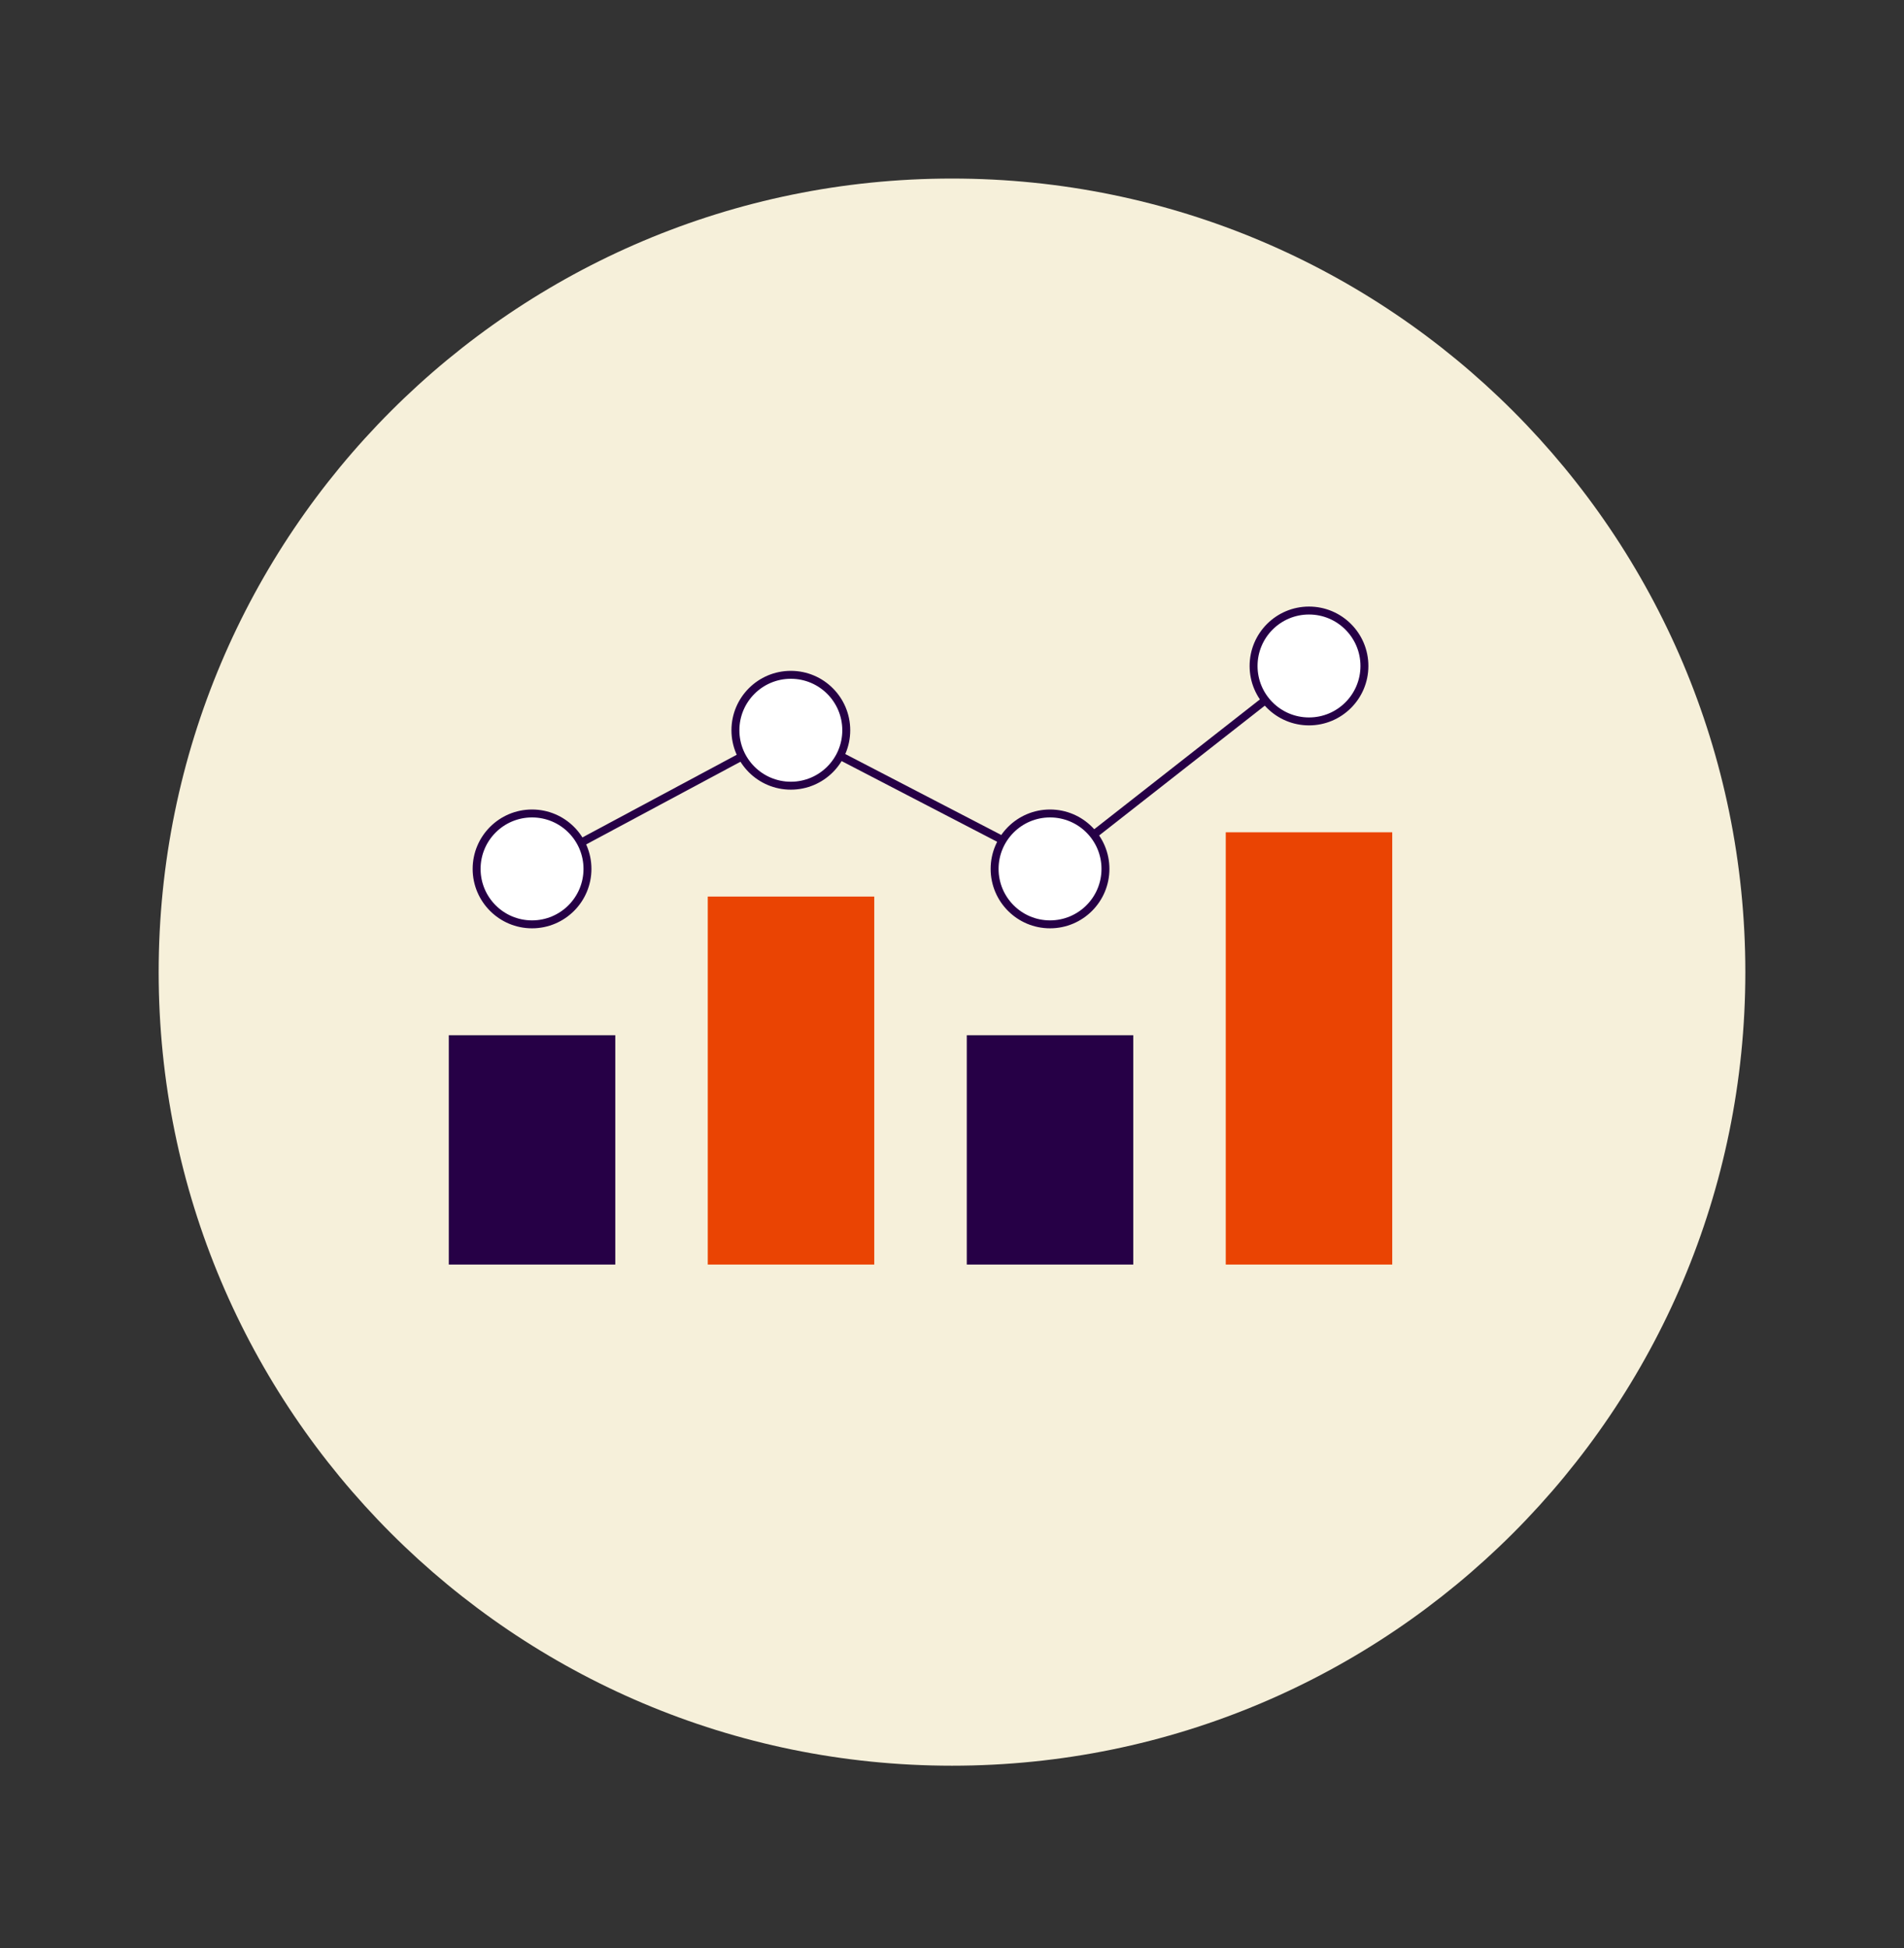
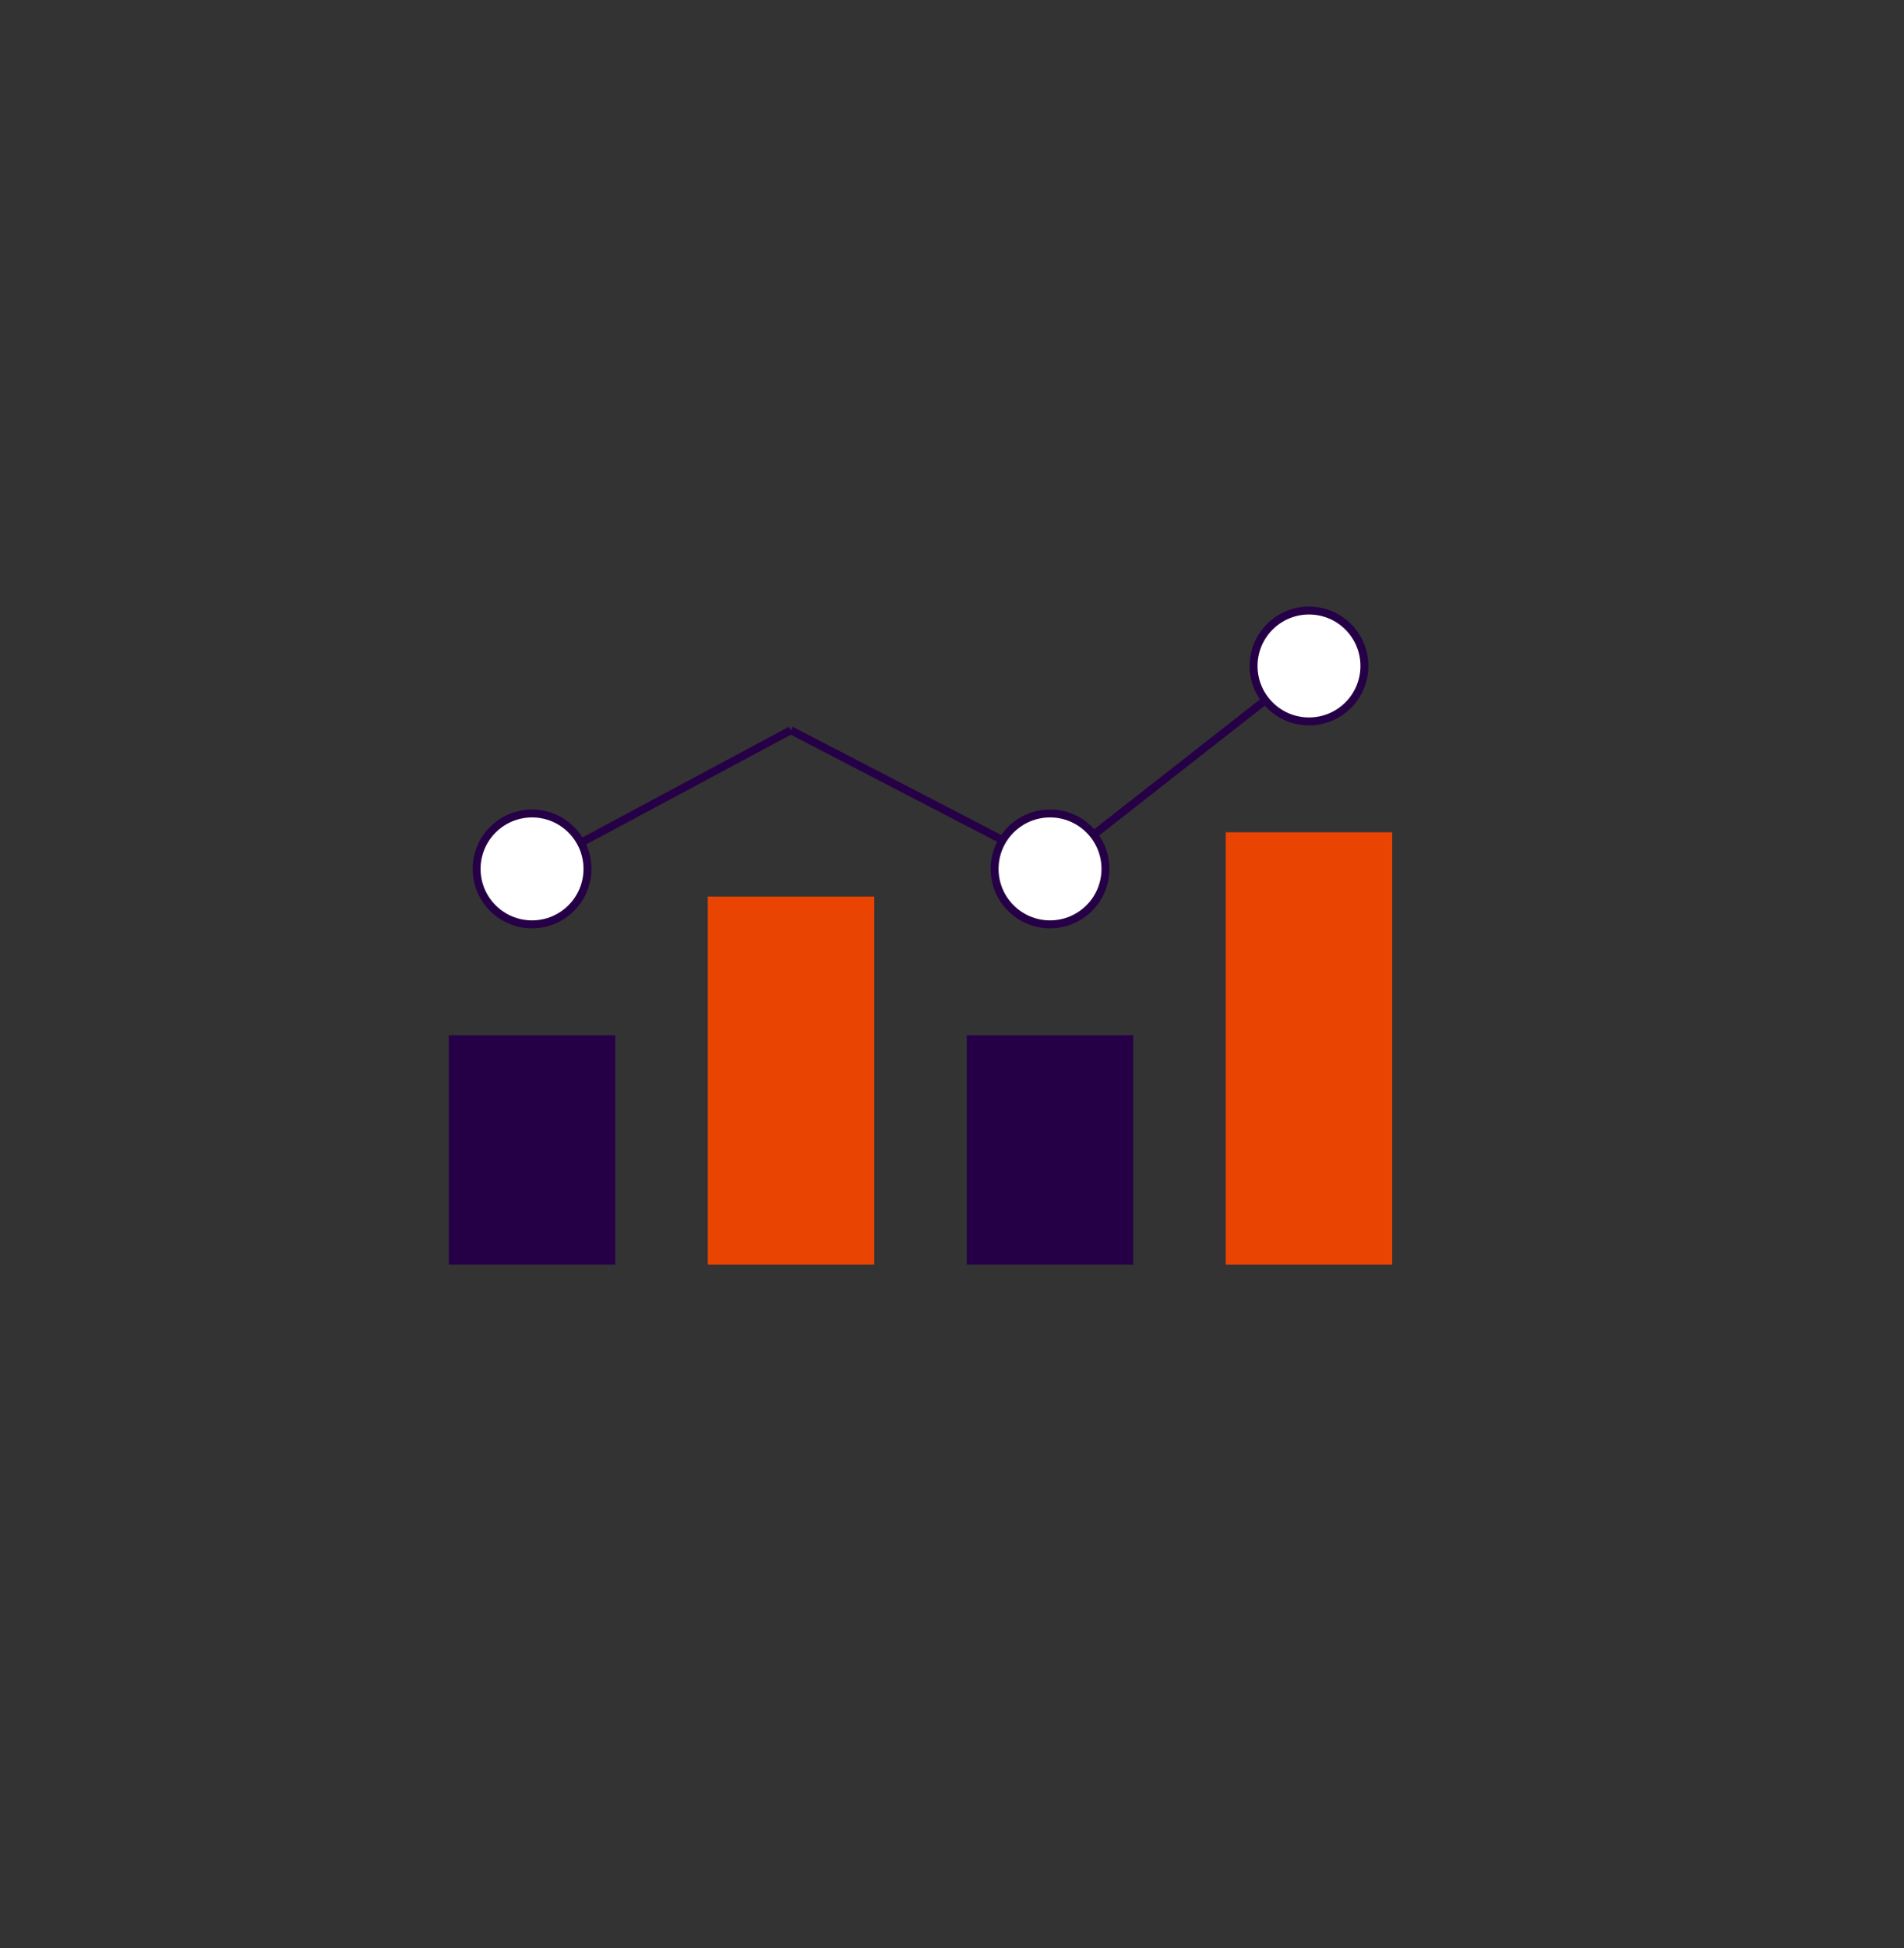
<svg xmlns="http://www.w3.org/2000/svg" width="480" height="491" viewBox="0 0 480 491" fill="none">
  <rect x="0" y="0" width="480" height="491" fill="#333333" stroke="none" />
  <g clip-path="url(#clip0_933_2)">
-     <path d="M240 445C350.457 445 440 355.457 440 245C440 134.543 350.457 45 240 45C129.543 45 40 134.543 40 245C40 355.457 129.543 445 240 445Z" fill="#F6F0DA" />
    <path d="M155.114 260.9H113.143V318.7H155.114V260.9Z" fill="#260046" />
    <path d="M285.7 260.9H243.729V318.7H285.7V260.9Z" fill="#260046" />
    <path d="M220.4 225.957H178.429V318.7H220.4V225.957Z" fill="#EA4403" />
    <path d="M350.986 209.757H309.015V318.7H350.986V209.757Z" fill="#EA4403" />
    <path d="M134.129 218.986L199.372 184.043" stroke="#260046" stroke-width="2" stroke-miterlimit="10" />
    <path d="M264.714 218.986L330 167.843" stroke="#260046" stroke-width="2" stroke-miterlimit="10" />
    <path d="M199.371 184.043L264.714 217.943" stroke="#260046" stroke-width="2" stroke-miterlimit="10" />
    <path d="M134.129 232.958C141.845 232.958 148.1 226.702 148.1 218.986C148.1 211.27 141.845 205.015 134.129 205.015C126.412 205.015 120.157 211.27 120.157 218.986C120.157 226.702 126.412 232.958 134.129 232.958Z" fill="white" stroke="#260046" stroke-width="2" stroke-miterlimit="10" />
-     <path d="M199.372 198.014C207.088 198.014 213.343 191.759 213.343 184.043C213.343 176.327 207.088 170.071 199.372 170.071C191.656 170.071 185.4 176.327 185.4 184.043C185.4 191.759 191.656 198.014 199.372 198.014Z" fill="white" stroke="#260046" stroke-width="2" stroke-miterlimit="10" />
    <path d="M264.715 232.958C272.431 232.958 278.686 226.702 278.686 218.986C278.686 211.27 272.431 205.015 264.715 205.015C256.998 205.015 250.743 211.27 250.743 218.986C250.743 226.702 256.998 232.958 264.715 232.958Z" fill="white" stroke="#260046" stroke-width="2" stroke-miterlimit="10" />
    <path d="M330 181.814C337.716 181.814 343.971 175.559 343.971 167.843C343.971 160.126 337.716 153.871 330 153.871C322.284 153.871 316.028 160.126 316.028 167.843C316.028 175.559 322.284 181.814 330 181.814Z" fill="white" stroke="#260046" stroke-width="2" stroke-miterlimit="10" />
  </g>
  <defs>
    <clipPath id="clip0_933_2">
      <rect width="400" height="400" fill="white" transform="translate(40 45)" />
    </clipPath>
  </defs>
</svg>